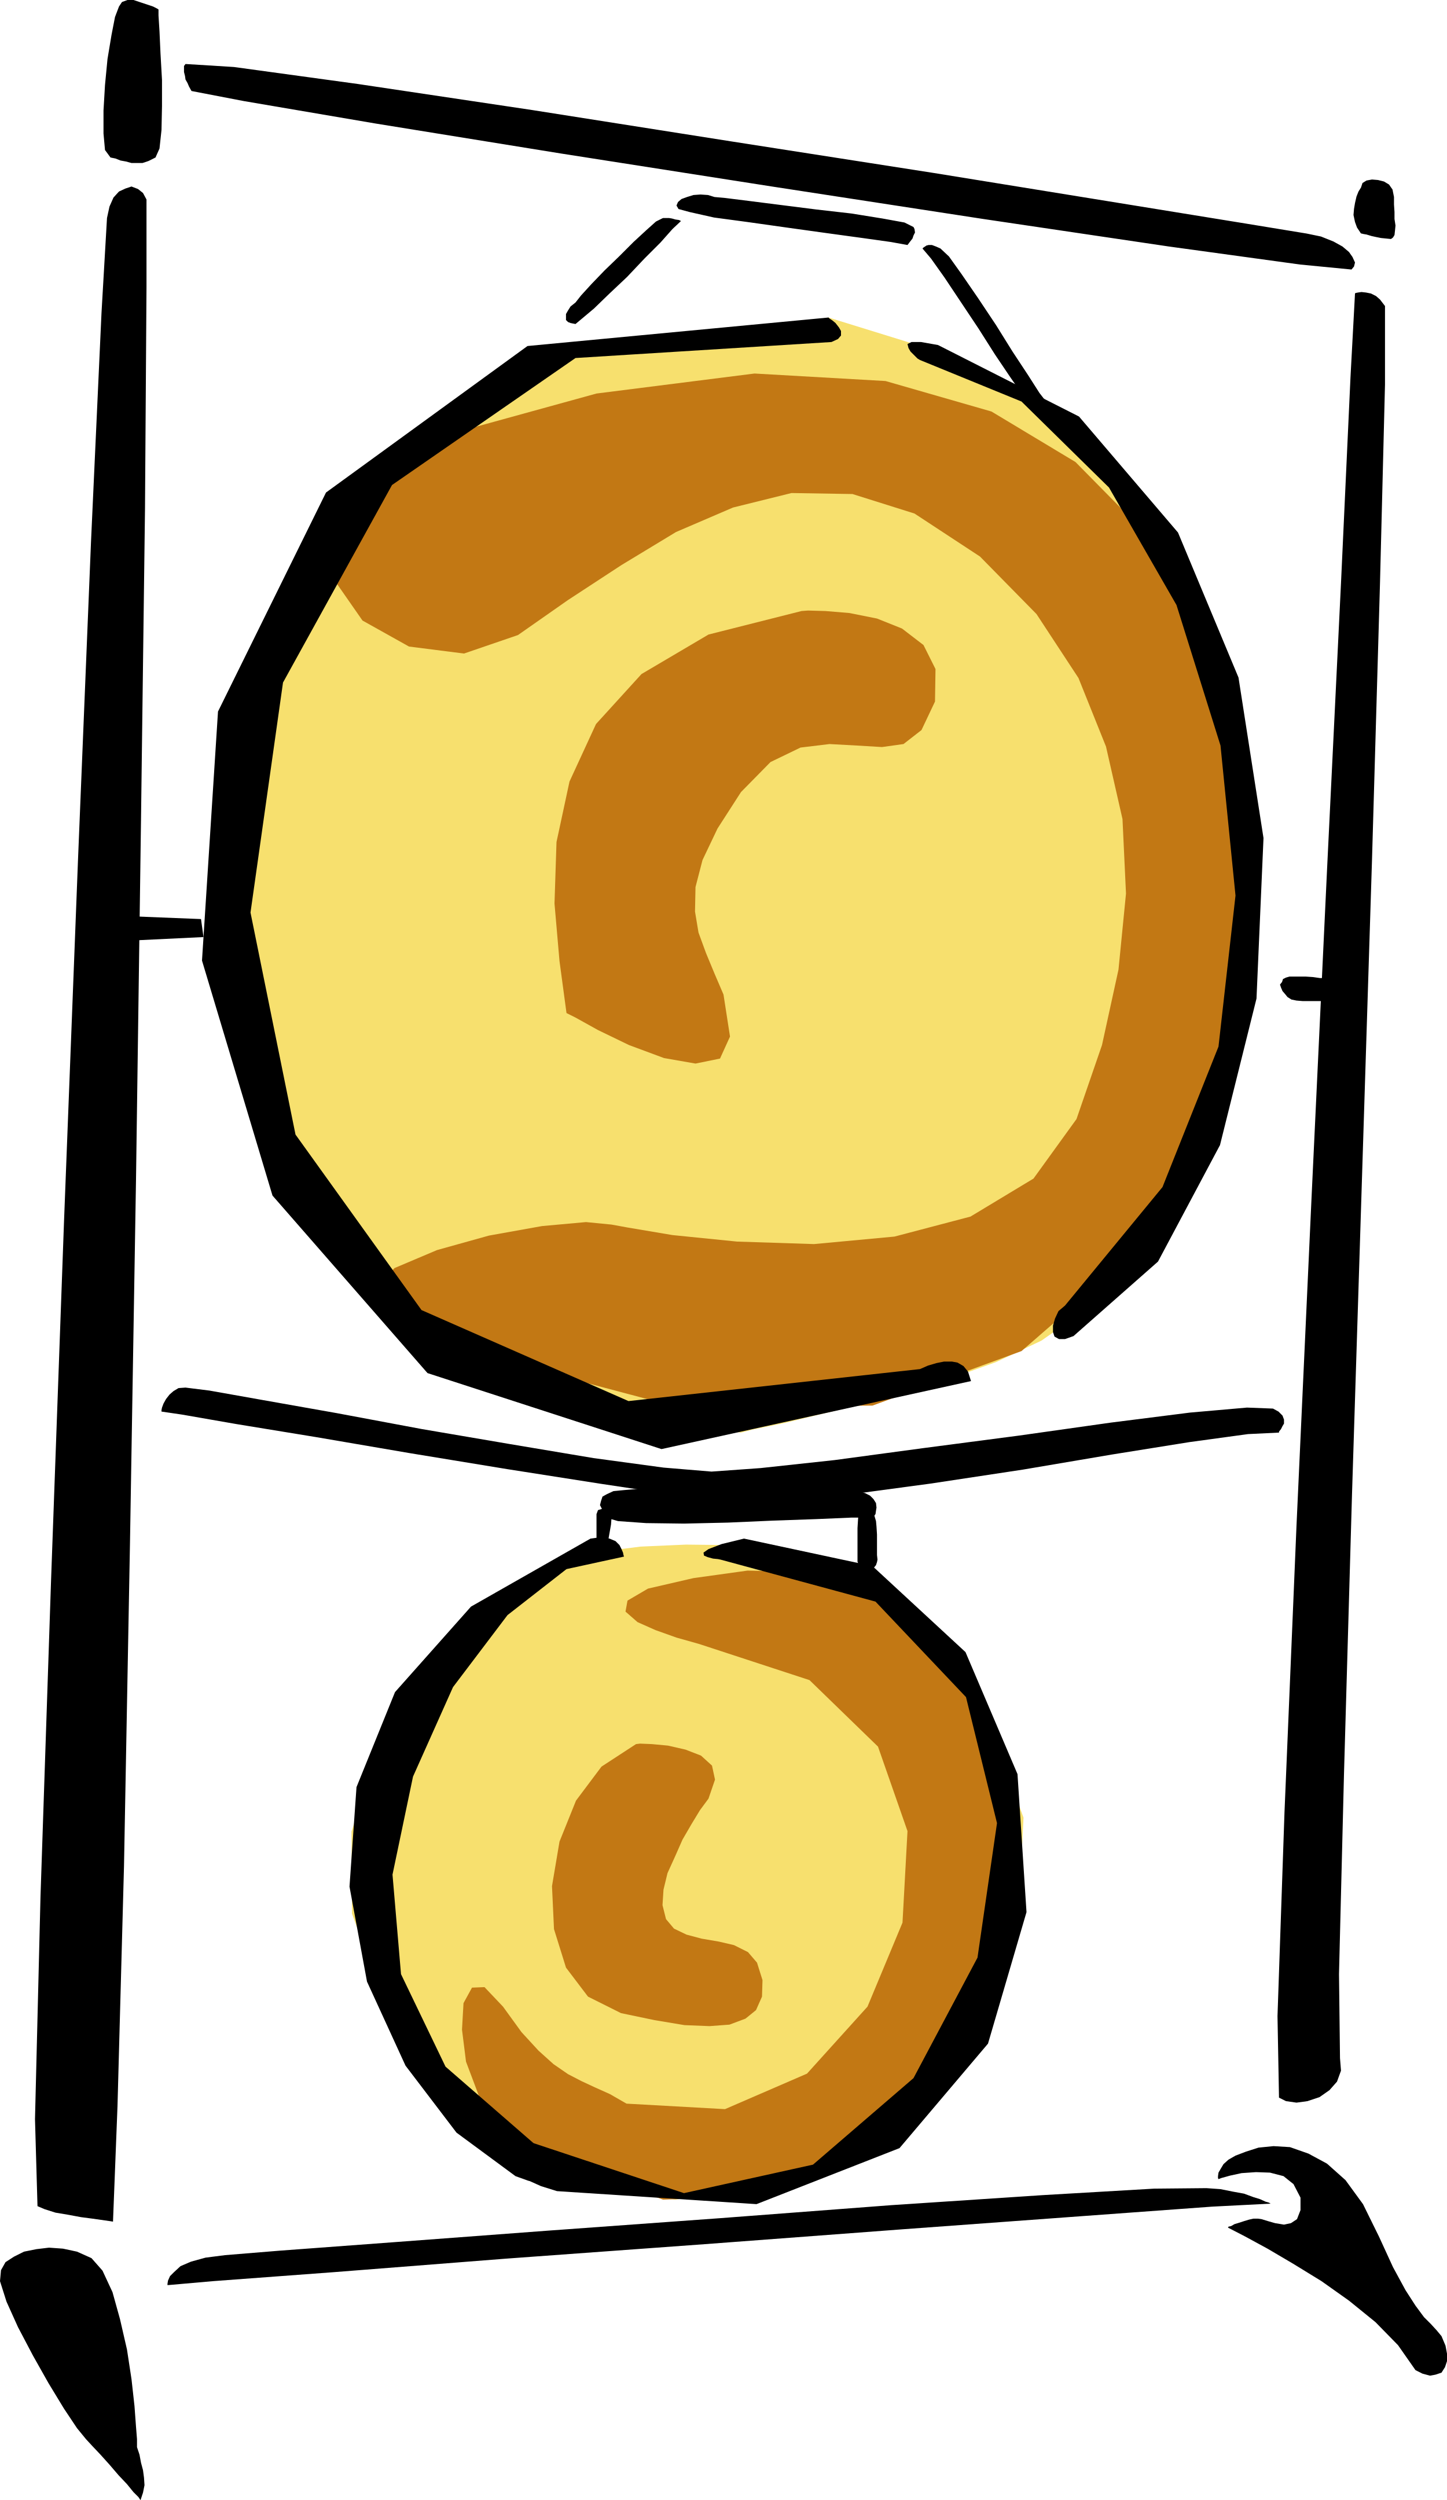
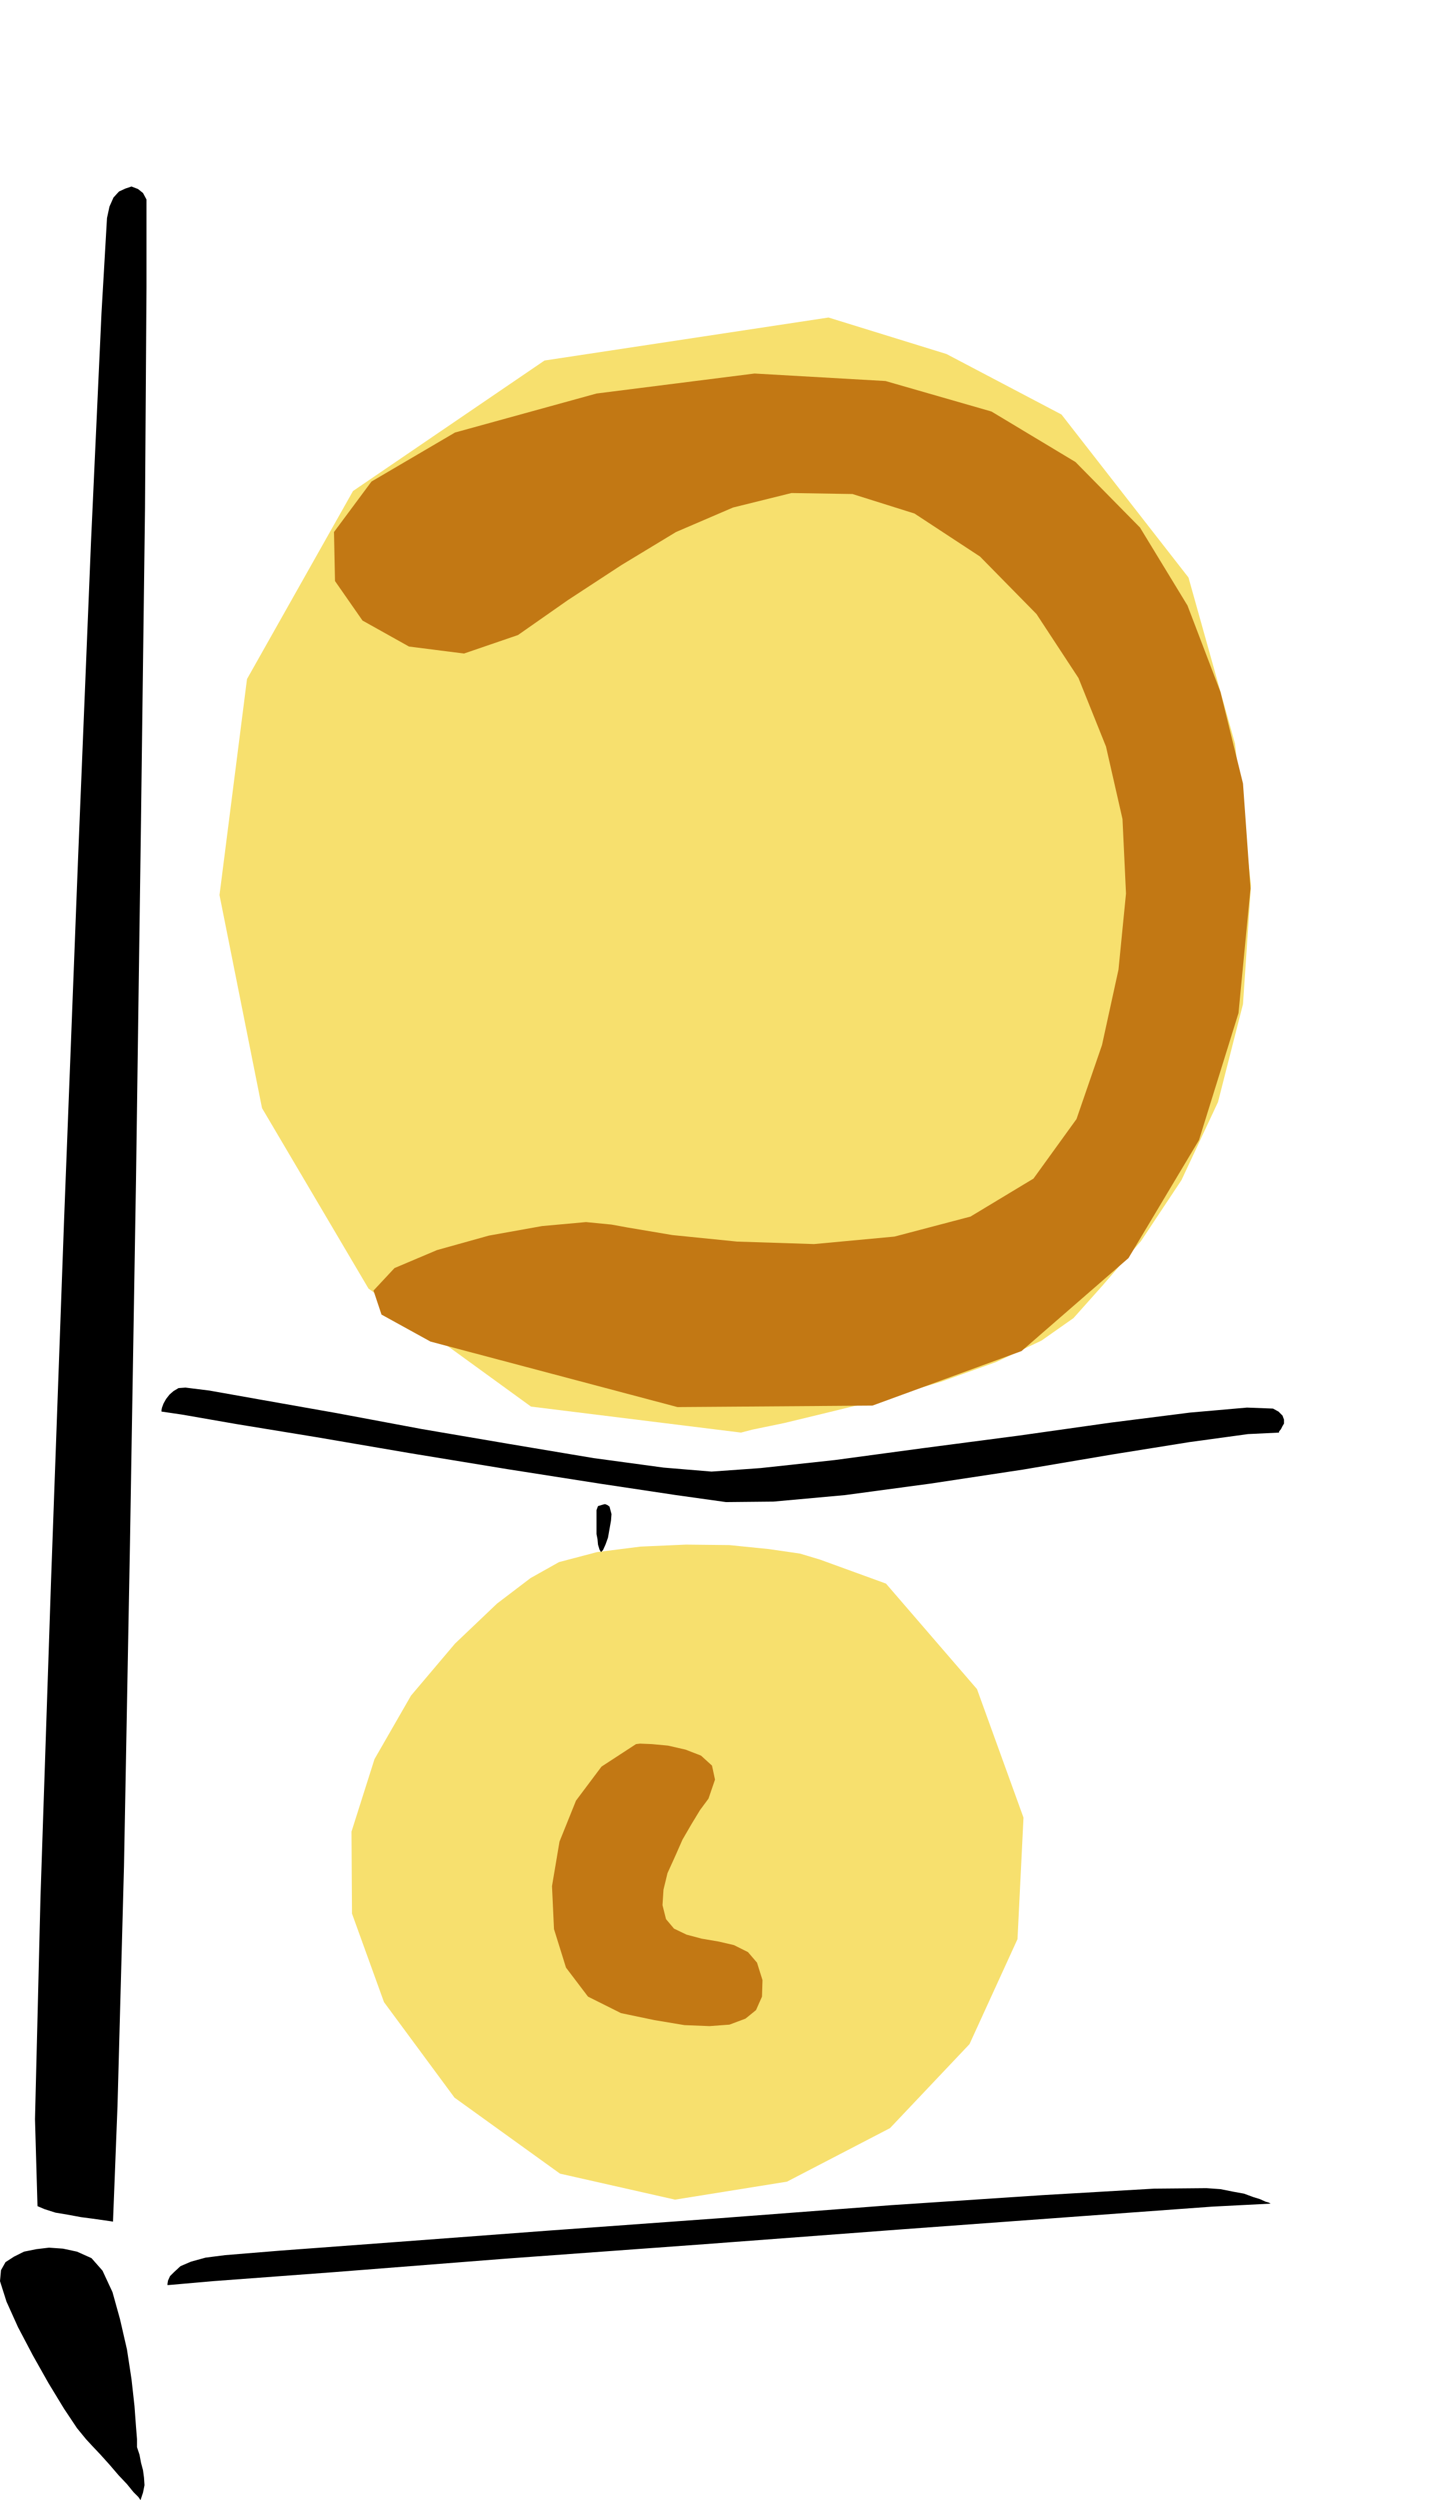
<svg xmlns="http://www.w3.org/2000/svg" height="480" viewBox="0 0 208.368 360" width="277.824">
  <path style="fill:#f7e06e" d="m312.758 286.665-40.896 6.192-27.576 18.792-15.264 27.072-3.96 31.104 6.12 30.672 15.336 25.992 23.4 16.992 30.24 3.744 1.656-.432 4.536-.936 6.552-1.584 7.92-1.944 8.208-2.448 7.848-2.808 6.552-3.096 4.608-3.24 4.176-4.68 5.544-6.408 5.832-8.784 5.256-11.232 3.6-14.112 1.152-17.064-2.304-20.448-6.696-23.904-18.288-23.472-16.56-8.712zm-1.224 178.848-2.88-.864-4.464-.648-5.688-.576-6.264-.072-6.552.288-6.264.792-5.472 1.44-4.104 2.304-4.824 3.672-6.048 5.76-6.336 7.488-5.256 9.144-3.312 10.44.072 11.808 4.608 12.744 10.152 13.752 15.192 10.944 16.56 3.744 16.128-2.592 14.832-7.704 11.448-12.096 6.912-15.12.864-17.496-6.696-18.504-13.104-15.192z" transform="translate(-193.454 -240.945)" />
-   <path style="fill:#c27814" d="m294.182 477.68 15.84 5.185 9.864 9.576 4.248 12.168-.72 13.176-5.04 12.096-8.712 9.648-11.808 5.112-14.184-.792-2.376-1.368-2.088-.936-2.016-.936-1.944-1.008-2.088-1.44-2.16-1.944-2.448-2.664-2.664-3.672-2.664-2.808-1.8.072-1.224 2.232-.216 3.816.576 4.608 1.872 4.968 3.024 4.464 4.392 3.528 19.08 6.912 16.416-.648 13.464-6.624 10.368-11.088 6.84-14.112 3.168-15.336-.792-15.264-5.112-13.392-2.376-2.952-2.952-2.952-3.888-2.736-4.464-2.376-5.4-1.872-6.12-1.08-6.984-.144-7.776 1.08-6.552 1.512-2.952 1.728-.288 1.584 1.728 1.512 2.592 1.152 3.024 1.08 2.304.648zm-19.152-90.863-1.008-7.488-.72-8.28.288-8.856 1.872-8.712 3.816-8.28 6.552-7.2 9.648-5.688 13.392-3.384.936-.072 2.52.072 3.456.288 3.96.792 3.6 1.44 3.096 2.376 1.728 3.456-.072 4.68-1.944 4.104-2.592 2.016-3.096.432-3.6-.216-3.96-.216-4.176.504-4.32 2.088-4.248 4.32-3.384 5.256-2.16 4.536-1.008 3.888-.072 3.528.504 3.024 1.08 2.952 1.224 2.952 1.296 3.024.936 6.048-1.44 3.168-3.528.72-4.536-.792-5.04-1.872-4.464-2.16-3.24-1.8z" transform="translate(-193.454 -240.945)" />
  <path style="fill:#c27814" d="m281.51 417.273-3.672-.36-6.336.576-7.632 1.368-7.488 2.088-6.12 2.592-3.024 3.24 1.152 3.456 7.056 3.888 35.568 9.432 28.08-.216 21.456-7.848 15.408-13.392 10.152-16.992 5.688-18.288 1.728-17.928-1.08-15.12-3.24-13.176-4.752-12.456-6.84-11.232-9.288-9.432-12.096-7.272-15.264-4.392-18.864-1.08-22.752 2.88-20.376 5.616-12.024 7.056-5.4 7.272.144 7.056 3.96 5.688 6.696 3.744 7.92 1.008 7.776-2.664 7.2-5.04 7.704-5.04 7.848-4.752 8.208-3.528 8.424-2.088 8.784.144 8.928 2.808 9.432 6.192 8.136 8.28 6.048 9.216 3.96 9.864 2.376 10.44.504 10.728-1.08 10.944-2.376 10.872-3.672 10.656-6.192 8.568-9.072 5.472-10.944 2.88-11.592 1.08-11.088-.36-9.288-.936-6.408-1.08zm3.528 74.807-4.968 3.24-3.672 4.897-2.376 5.904-1.08 6.408.288 6.192 1.728 5.544 3.168 4.176 4.752 2.376 4.824 1.008 4.32.72 3.6.144 2.88-.216 2.304-.864 1.512-1.224.864-1.944.072-2.376-.792-2.52-1.296-1.512-2.016-1.008-2.16-.504-2.52-.432-2.16-.576-1.8-.864-1.152-1.368-.504-2.016.144-2.232.576-2.376 1.08-2.376 1.08-2.448 1.296-2.232 1.224-2.016 1.224-1.656.936-2.736-.432-2.016-1.584-1.44-2.232-.864-2.52-.576-2.304-.216-1.728-.072z" transform="translate(-193.454 -240.945)" />
  <path style="fill:#000" d="m376.406 558.249-8.424.432-18.72 1.368-25.56 1.872-28.728 2.16-28.656 2.088-24.768 1.944-17.424 1.296-6.552.576v-.216l.072-.432.288-.648.576-.576.936-.864 1.512-.648 2.088-.576 2.808-.36 7.92-.648 16.488-1.224 22.104-1.656 24.84-1.8 24.624-1.872 21.744-1.44 16.056-.936 7.56-.072 2.016.144 1.8.36 1.584.288 1.368.504.936.288.792.36.504.144zm-166.68 2.591.648-16.631.936-34.56.864-46.656.864-52.128.72-51.768.576-44.856.216-31.968v-12.6l-.504-.936-.72-.576-.936-.36-.864.288-.936.432-.792.864-.576 1.296-.36 1.656-.792 13.68-1.512 32.976-1.872 45.792-2.016 52.128-1.872 51.84-1.512 45.288-.792 32.04.36 12.528 1.008.432 1.584.504 1.728.288 1.944.36 1.656.216 1.512.216 1.008.144zm3.96 40.105.36-1.08.216-1.08-.072-1.08-.144-1.08-.288-1.08-.216-1.152-.36-1.08v-1.152l-.144-1.8-.216-2.952-.432-3.888-.648-4.248-1.008-4.392-1.08-3.888-1.44-3.096-1.584-1.8-2.088-.936-2.016-.432-2.016-.144-1.8.216-1.8.36-1.44.72-1.224.792-.648 1.152-.144 1.584.936 2.952 1.656 3.672 2.16 4.104 2.232 3.96 2.232 3.672 1.872 2.808 1.296 1.584.864.936 1.224 1.296 1.296 1.44 1.296 1.512 1.224 1.296.936 1.152.72.72zm163.944-153.72-4.464.216-8.424 1.152-11.232 1.8-12.744 2.16-13.32 2.016-12.312 1.656-10.296.936-6.84.072-7.2-1.008-11.016-1.656-13.32-2.088-14.04-2.304-13.464-2.304L227.51 446l-7.848-1.368-2.952-.432v-.216l.072-.36.216-.576.36-.648.504-.648.576-.504.72-.432 1.008-.072 3.456.432 7.704 1.368 10.584 1.872 12.312 2.304 12.672 2.16 12.024 2.016 10.08 1.368 6.912.576 7.056-.504 10.656-1.152 12.816-1.728 13.752-1.8 13.248-1.872 11.376-1.44 8.208-.72 3.744.144.792.432.576.576.216.576v.576l-.216.36-.216.432-.288.36z" transform="translate(-193.454 -240.945)" />
-   <path style="fill:#000" d="m370.286 561.705 2.376 1.224 3.312 1.8 3.672 2.16 4.104 2.52 3.96 2.808 3.816 3.096 3.24 3.312 2.52 3.6 1.008.504 1.08.288.792-.144.864-.288.504-.792.288-.864v-1.08l-.216-1.152-.576-1.368-.72-.864-.792-.864-1.008-1.008-1.224-1.656-1.44-2.232-1.8-3.312L392.03 563l-2.304-4.68-2.52-3.456-2.664-2.376-2.664-1.44-2.664-.936-2.376-.144-2.16.216-1.8.576-1.512.576-1.008.576-.72.648-.432.72-.288.504-.072.504v.288l.072.144.36-.144 1.296-.36 1.656-.36 2.088-.144 2.016.072 1.944.504 1.44 1.152 1.008 1.944v1.8l-.504 1.296-.864.576-1.008.216-1.296-.216-1.008-.288-.936-.288-.504-.072h-.648l-.648.144-.72.216-.648.216-.72.216-.504.288-.36.072zm-73.08-96.192 22.32 6.048 13.032 13.752 4.464 18.144-2.808 19.368-9.216 17.352-14.472 12.456-18.576 4.104-21.672-7.2-2.664.288-1.44.72-.36 1.008.576 1.08 1.224 1.08 1.656 1.08 2.088.936 2.304.72 28.728 1.872 20.592-8.064 12.744-15.048 5.544-18.936-1.296-19.872-7.488-17.568-13.392-12.384-18.504-3.96-3.24.792-1.872.72-.72.504.072.432.504.216.792.216.72.072z" transform="translate(-193.454 -240.945)" />
-   <path style="fill:#000" d="m283.31 465.08-8.28 1.8-8.496 6.625-7.848 10.368-5.76 12.888-2.952 14.112 1.224 14.328 6.408 13.32 12.672 11.016.792 1.512.72 1.368.36 1.152.072.864-.432.504-.864.288-1.44-.288-1.8-.648-8.496-6.264-7.344-9.648-5.544-12.096-2.52-13.68 1.008-14.328 5.544-13.68 10.944-12.312 17.208-9.792 1.584-.216 1.152.216.864.36.576.576.288.576.216.504.072.36zm33.84-6.983-.072.648-.072 1.08-.072 1.152v4.824l.216.576.576.504.504.288h.432l.432-.144.216-.36.288-.36.144-.432.072-.36-.072-.648v-2.952l-.072-1.152-.072-.792-.216-.72-.072-.288-.288-.36-.288-.144-.36-.216-.288-.072-.648-.072z" transform="translate(-193.454 -240.945)" />
-   <path style="fill:#000" d="M281.51 458.96v.577l-.072.936-.216 1.224-.216 1.224-.36 1.008-.36.792-.288.288-.216-.36-.216-.72-.072-.792-.144-.72v-3.457l.216-.576.72-.216.288-.072.36.144.288.216z" transform="translate(-193.454 -240.945)" />
-   <path style="fill:#000" d="M319.31 459.465h-3.24l-5.04.216-6.192.216-6.552.288-6.336.144-5.472-.072-4.032-.288-1.728-.504-.36-.648-.216-.576-.288-.576.144-.576.216-.648.648-.36.936-.432 1.512-.144 2.52-.216 4.32-.216 5.256-.072h11.448l5.184.144 3.888.288 2.088.504.72.36.504.504.36.576.072.648-.072.432-.072.504-.216.288zM210.59 241.88l-.576 1.513-.504 2.592-.576 3.456-.36 3.744-.216 3.672v3.312l.216 2.376.792 1.08.72.144.72.288.792.144.792.216h1.584l.864-.288 1.008-.504.576-1.296.288-2.664.072-3.456v-3.744l-.216-3.816-.144-3.168-.144-2.304v-.864l-.216-.144-.576-.288-.864-.288-.864-.288-1.08-.36h-.864l-.792.288zm9.576 8.28-.216.289v.864l.144.576.072.504.288.504.216.504.36.648 7.488 1.44 19.008 3.24 26.712 4.32 30.384 4.752 30.456 4.68 26.712 3.96 18.864 2.592 7.416.72.36-.432.144-.576-.36-.792-.504-.72-.936-.792-1.296-.72-1.8-.72-2.088-.432-8.784-1.44-19.08-3.096-25.776-4.176-29.088-4.536-28.8-4.536-25.056-3.744-17.856-2.448zm169.272 24.409-.576-.864-.288-.792-.216-1.008.072-.864.144-.864.216-.936.288-.72.36-.576.216-.648.576-.36.792-.144.864.072.864.216.72.432.504.72.216 1.08v1.08l.072 1.08v1.008l.144.936-.072.72-.072.648-.216.36-.288.216-.72-.072-.72-.072-.72-.144-.648-.144-.72-.216-.432-.072-.288-.072zm-.864 8.64-.648 12.024-1.368 29.664-2.016 41.4-2.232 47.232-2.16 47.088-1.728 41.256-1.008 29.376.216 11.736 1.008.504 1.512.216 1.584-.216 1.728-.576 1.44-1.008 1.08-1.224.576-1.584-.144-1.8-.144-12.096.72-28.872 1.152-40.176 1.44-45.648 1.44-45.72 1.152-39.888.72-28.584v-11.304l-.72-.936-.576-.504-.72-.36-.72-.144-.648-.072-.504.072-.36.072zm-64.44-6.984-2.376-.432-4.104-.576-5.256-.72-5.688-.792-5.616-.792-4.824-.648-3.528-.792-1.584-.432-.288-.504.216-.504.504-.432.792-.288.936-.288 1.008-.072 1.08.072.936.288 1.584.144 3.456.432 4.536.576 5.112.648 5.04.576 4.464.72 3.168.576 1.296.648.144.288.072.504-.216.432-.144.432-.504.648zm2.16.504 1.224 1.44 1.944 2.736 2.304 3.456 2.592 3.888 2.376 3.744 2.232 3.312 1.656 2.376.936 1.152.288.36.504.432.576.216.504.144.36-.072.36-.144.072-.36-.072-.576-1.008-1.296-1.656-2.592-2.232-3.384-2.376-3.816-2.592-3.888-2.376-3.456-1.8-2.52-1.224-1.152-.648-.288-.576-.216h-.504l-.288.072-.432.288zm-34.776-3.96-1.224 1.152-1.728 1.944-2.304 2.304-2.52 2.664-2.52 2.376-2.232 2.16-1.8 1.512-.864.72-.72-.144-.36-.144-.288-.288v-.864l.288-.504.36-.576.72-.576.792-1.008 1.512-1.656 1.872-1.944 2.088-2.016 2.088-2.088 1.872-1.728 1.368-1.224 1.008-.504h.864l.432.072.504.144.504.072zm21.24 13.896-43.344 4.104-29.016 21.096-15.552 31.536-2.304 35.856 10.152 33.84 22.32 25.56L288.71 449.6l44.568-9.792-.432-1.368-.648-.792-.864-.504-.792-.144h-1.152l-1.08.216-1.224.36-1.152.504-41.976 4.608-29.808-13.104-18.144-25.272-6.48-31.968 4.68-33.12 15.696-28.44 26.424-18.288 36.864-2.304.936-.432.432-.504v-.648l-.288-.504-.504-.648-.432-.36-.432-.288z" transform="translate(-193.454 -240.945)" />
-   <path style="fill:#000" d="m325.934 292.785 14.616 5.976 12.6 12.384 9.72 16.92 6.336 20.232 2.16 21.6-2.448 21.744-8.064 20.232-14.04 17.064-.936.792-.504 1.08-.288 1.008v.936l.216.648.648.36h.864l1.224-.432 12.168-10.728 8.928-16.776 5.256-21.096 1.008-23.112-3.6-23.112-8.712-20.88-14.256-16.704-20.304-10.296-2.448-.432h-1.368l-.576.288.144.576.288.504.576.576.432.432zm58.68 92.304h-3.6l-.864-.072-.72-.144-.576-.36-.288-.36-.432-.504-.216-.504-.144-.432.288-.36.144-.432.432-.216.504-.144h2.304l1.08.072 1.008.144h.864l.792.072.504.072.216.072zm-161.856-9.216-10.44.504-.792-3.528 10.872.432z" transform="translate(-193.454 -240.945)" />
+   <path style="fill:#000" d="M281.51 458.96l-.072.936-.216 1.224-.216 1.224-.36 1.008-.36.792-.288.288-.216-.36-.216-.72-.072-.792-.144-.72v-3.457l.216-.576.72-.216.288-.072.36.144.288.216z" transform="translate(-193.454 -240.945)" />
</svg>